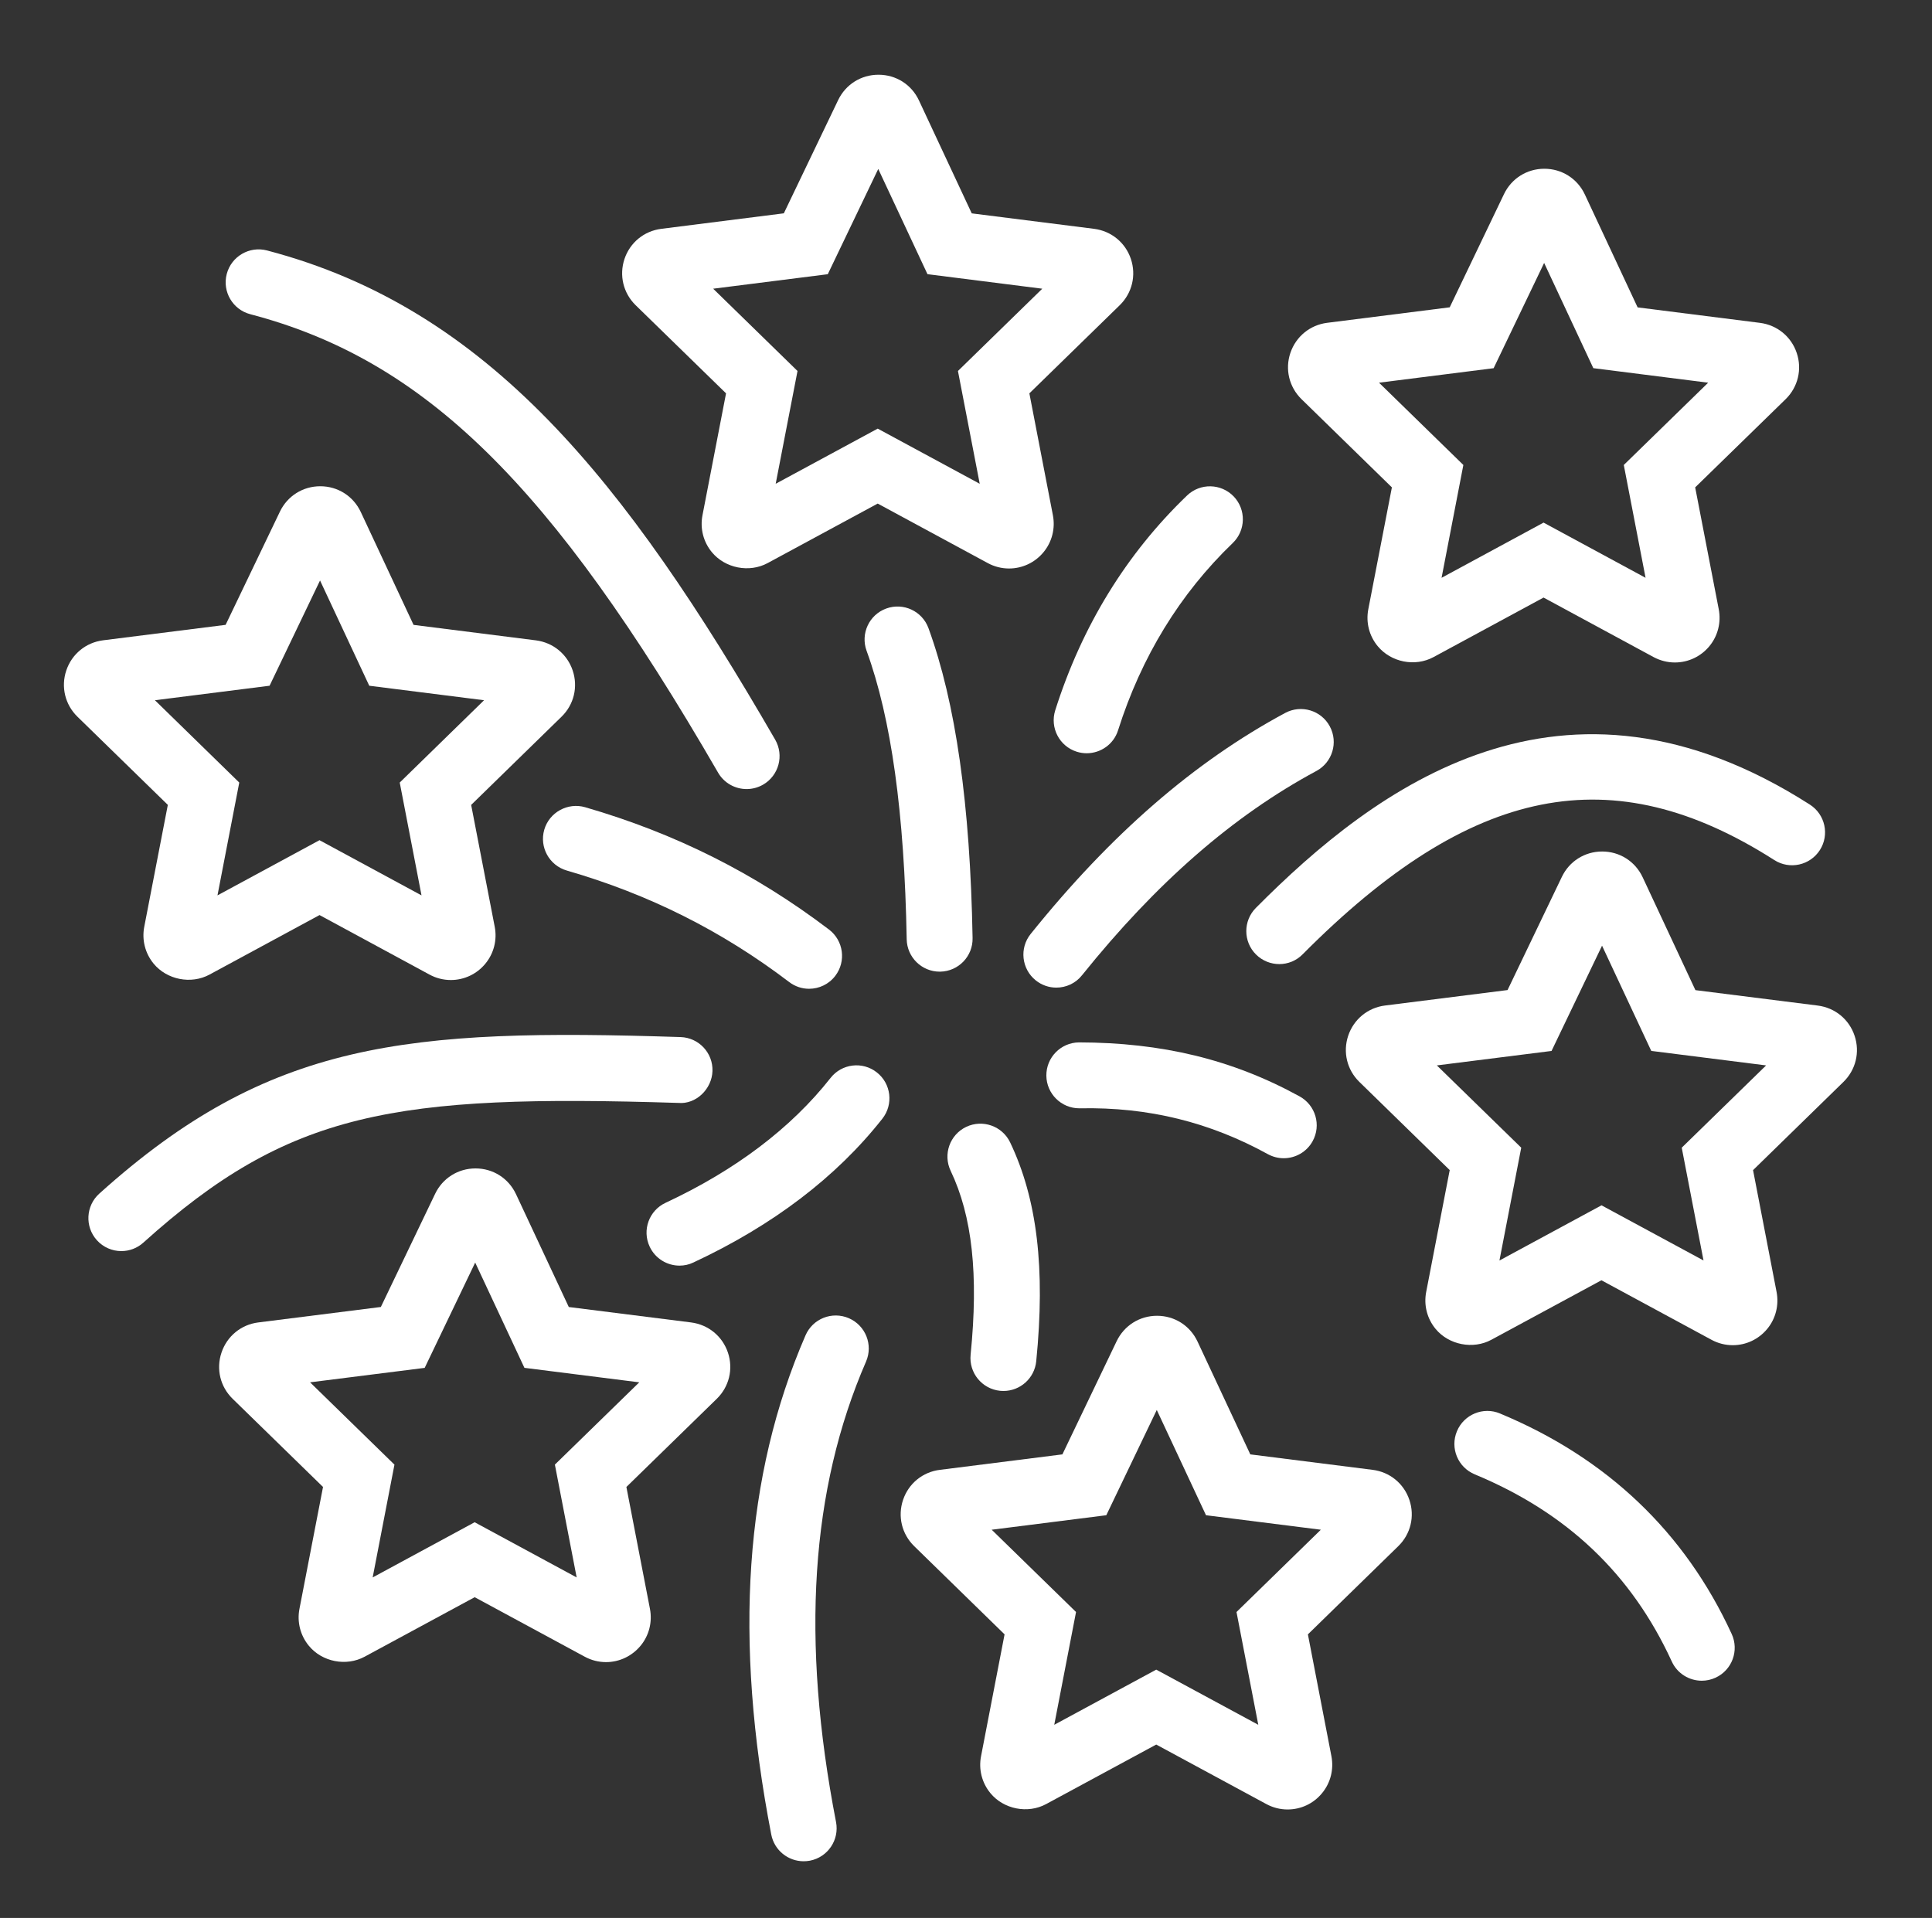
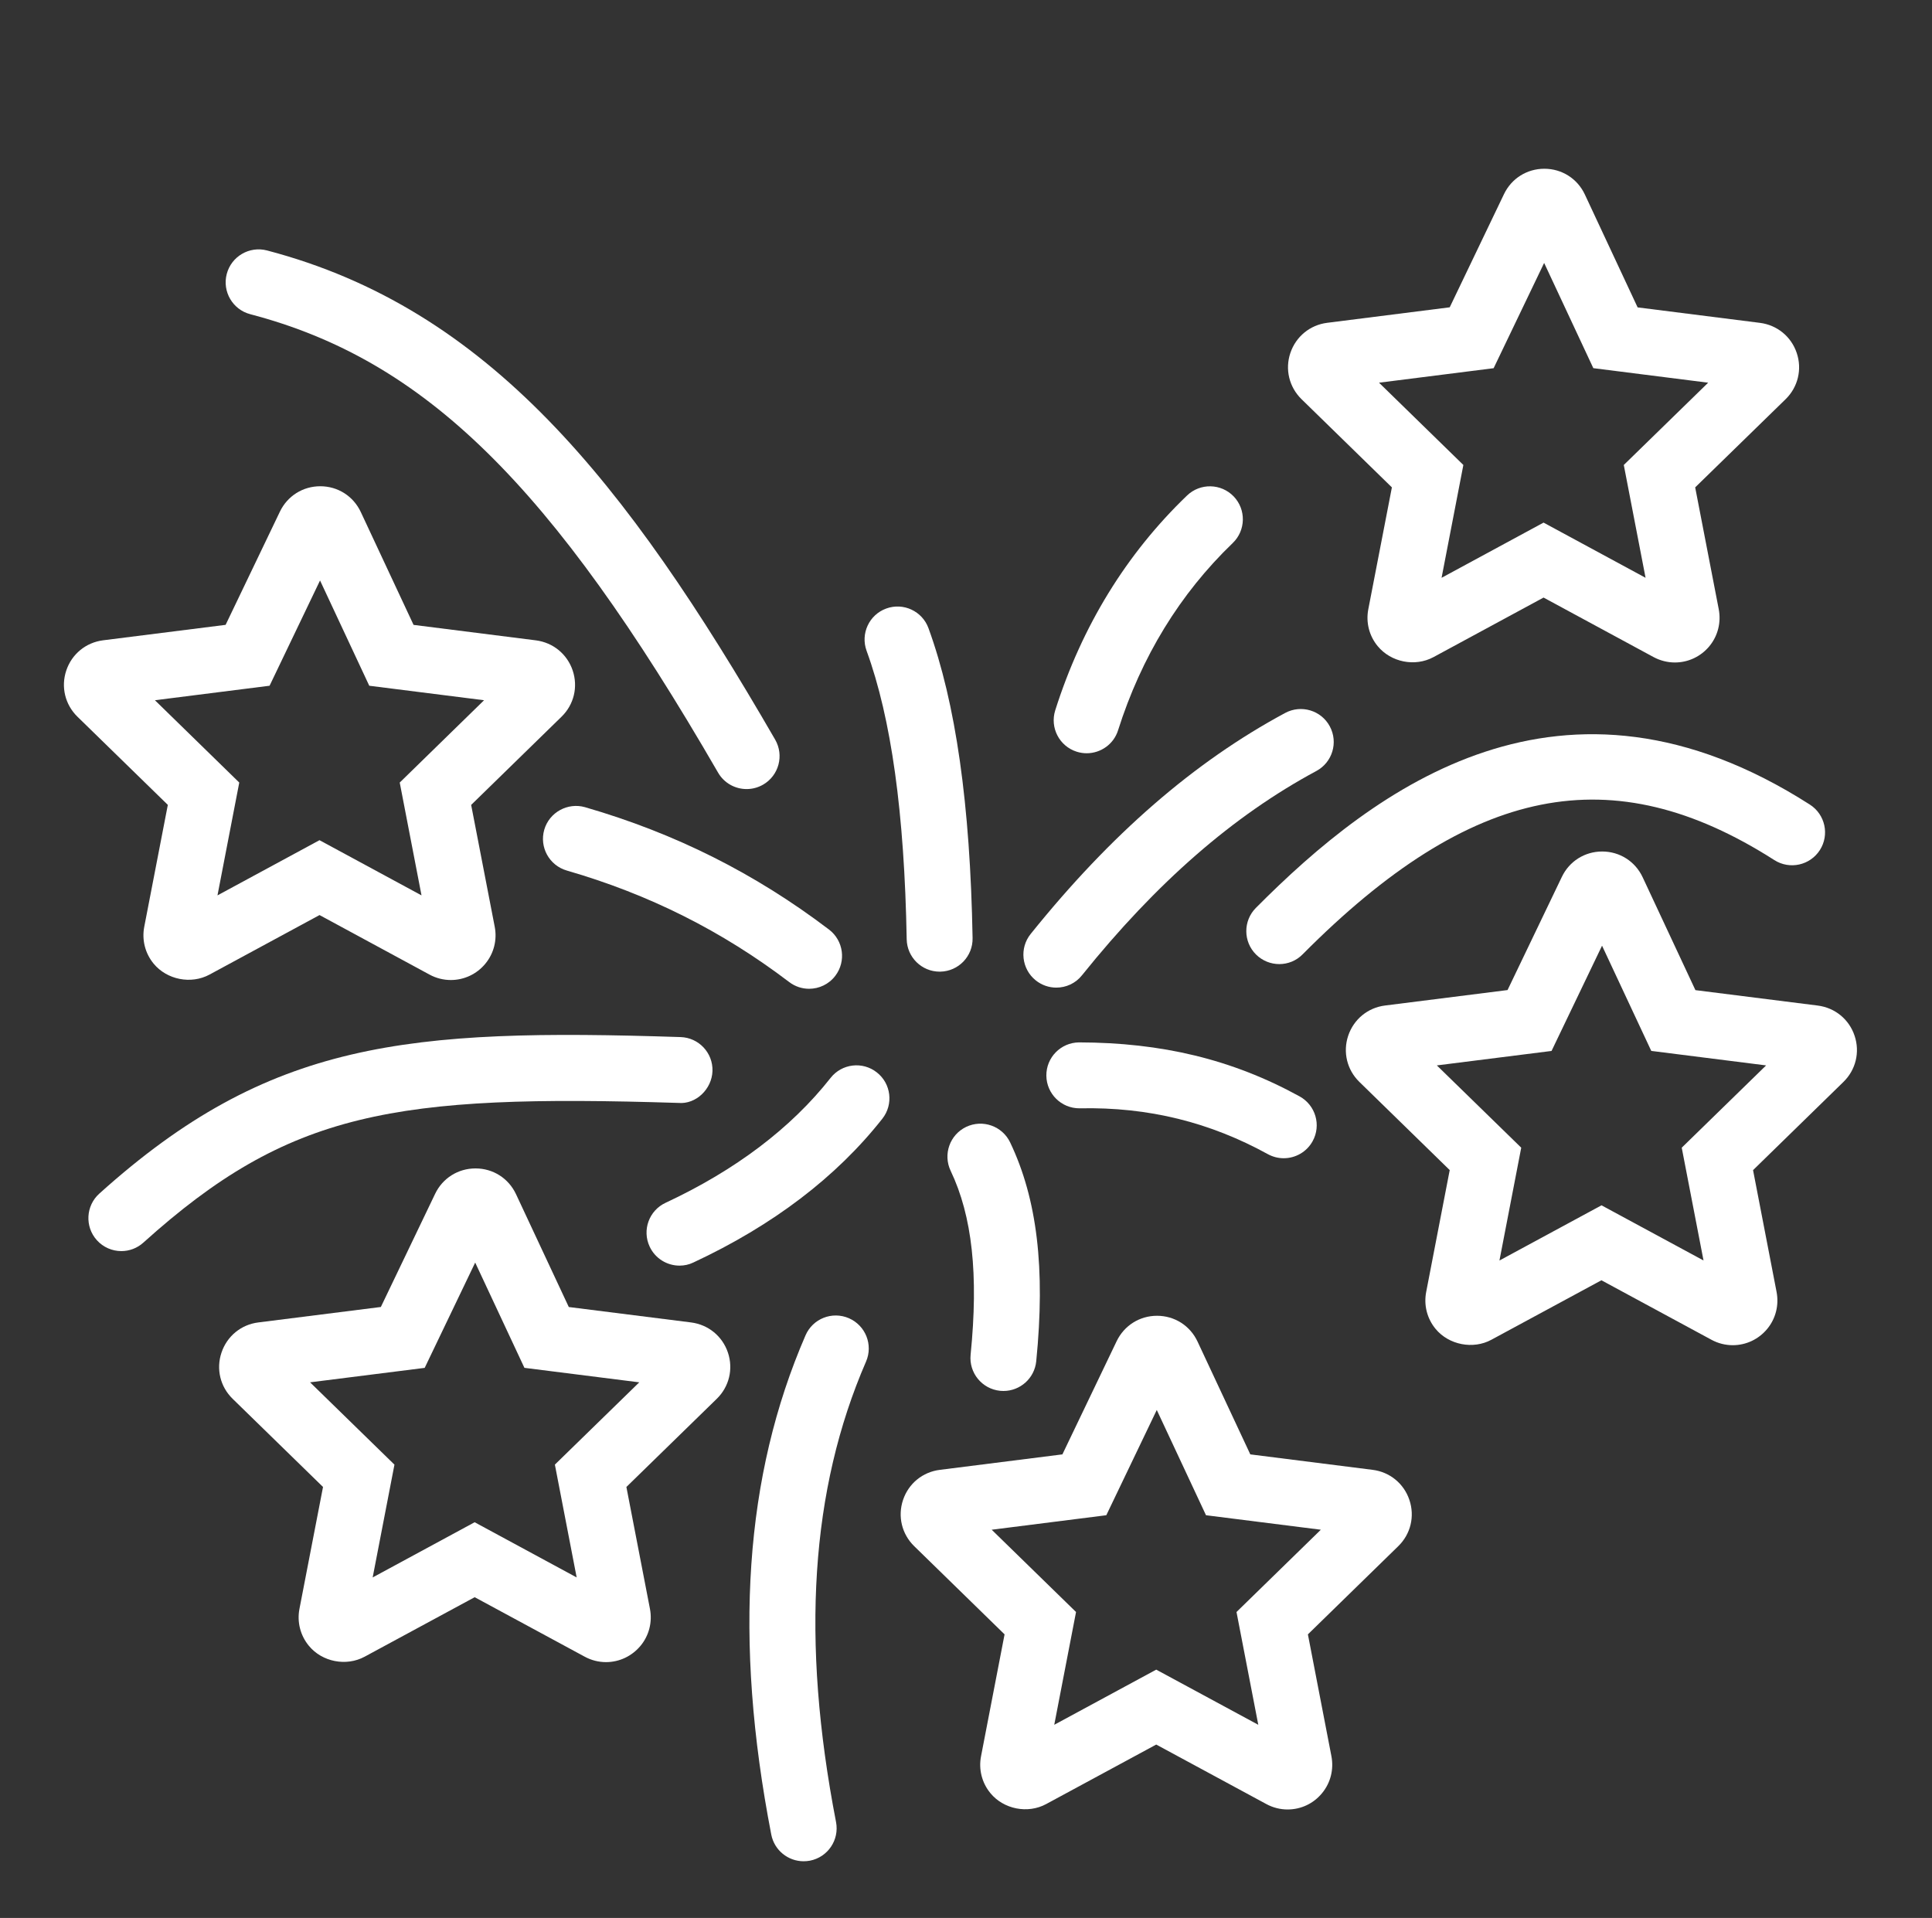
<svg xmlns="http://www.w3.org/2000/svg" version="1.1" id="Layer_1" x="0px" y="0px" width="49.846px" height="49.486px" viewBox="0 0 49.846 49.486" enable-background="new 0 0 49.846 49.486" xml:space="preserve">
  <rect x="0" y="0" width="49.846" height="49.486" fill="#333333" stroke="none" />
  <g>
    <g>
      <g>
        <g>
          <g>
            <g>
              <g>
                <g>
                  <g>
                    <path fill="#FFFFFF" d="M43.212,17.093c-0.189,0-0.378-0.048-0.547-0.138l-2.841-1.537l-2.839,1.536           c-0.479,0.258-1.096,0.133-1.439-0.281c-0.22-0.265-0.309-0.612-0.244-0.951l0.609-3.147L33.58,10.3           c-0.32-0.313-0.431-0.771-0.288-1.194s0.507-0.721,0.949-0.777l3.162-0.4l1.4-2.92c0.194-0.405,0.593-0.655,1.041-0.655           c0.452,0,0.853,0.254,1.045,0.663l1.362,2.914l3.155,0.399c0.443,0.056,0.808,0.353,0.95,0.777           c0.143,0.423,0.032,0.881-0.287,1.193l-2.333,2.275l0.608,3.144c0.065,0.339-0.022,0.687-0.241,0.953           C43.883,16.939,43.558,17.093,43.212,17.093z M39.824,13.484l2.632,1.424l-0.562-2.911l2.177-2.123l-2.963-0.375           l-1.269-2.715L38.536,9.5l-2.957,0.374l2.176,2.123l-0.562,2.911L39.824,13.484z" />
                  </g>
                </g>
              </g>
            </g>
          </g>
        </g>
      </g>
    </g>
    <g>
      <g>
        <g>
          <g>
            <g>
              <g>
                <g>
                  <g>
                    <path fill="#FFFFFF" d="M11.631,25.286c-0.19,0-0.38-0.048-0.549-0.14l-2.838-1.536l-2.839,1.536           c-0.476,0.257-1.098,0.133-1.441-0.282c-0.219-0.266-0.308-0.613-0.242-0.953l0.608-3.144l-2.331-2.274           c-0.32-0.312-0.431-0.77-0.289-1.193c0.142-0.424,0.505-0.722,0.948-0.779l3.163-0.399l1.401-2.921           c0.194-0.404,0.592-0.655,1.041-0.655c0.453,0,0.854,0.255,1.046,0.666l1.361,2.911l3.156,0.399           c0.444,0.057,0.808,0.355,0.95,0.779c0.142,0.424,0.031,0.881-0.289,1.192l-2.331,2.275l0.608,3.144           c0.066,0.339-0.022,0.687-0.242,0.953C12.302,25.132,11.977,25.286,11.631,25.286z M3.997,18.067l2.176,2.124l-0.562,2.911           l2.632-1.424l2.632,1.424l-0.562-2.911l2.176-2.124l-2.962-0.374l-1.27-2.716l-1.302,2.716L3.997,18.067z" />
                  </g>
                </g>
              </g>
            </g>
          </g>
        </g>
      </g>
    </g>
    <g>
      <g>
        <g>
          <g>
            <g>
              <g>
                <g>
                  <g>
                    <path fill="#FFFFFF" d="M15.635,42.885c-0.19,0-0.38-0.048-0.549-0.14l-2.839-1.535l-2.839,1.535           c-0.475,0.257-1.098,0.135-1.44-0.282c-0.219-0.266-0.308-0.613-0.242-0.953l0.608-3.144l-2.331-2.274           c-0.32-0.311-0.431-0.768-0.289-1.191c0.142-0.425,0.505-0.724,0.949-0.78l3.163-0.399l1.401-2.921           c0.193-0.403,0.592-0.654,1.041-0.654c0.454,0,0.854,0.255,1.046,0.666l1.361,2.91l3.156,0.398           c0.444,0.057,0.808,0.355,0.95,0.779c0.142,0.423,0.031,0.881-0.289,1.192l-2.331,2.274l0.608,3.145           c0.065,0.341-0.023,0.688-0.243,0.953C16.304,42.731,15.98,42.885,15.635,42.885z M12.246,39.276l2.632,1.424l-0.562-2.911           l2.177-2.123l-2.963-0.374l-1.27-2.716l-1.303,2.717L8,35.666l2.177,2.124L9.615,40.7L12.246,39.276z" />
                  </g>
                </g>
              </g>
            </g>
          </g>
        </g>
      </g>
    </g>
    <g>
      <g>
        <g>
          <g>
            <g>
              <g>
                <g>
                  <g>
                    <path fill="#FFFFFF" d="M33.22,46.687c-0.19,0-0.38-0.048-0.549-0.14l-2.84-1.535l-2.839,1.535           c-0.476,0.258-1.099,0.134-1.44-0.282c-0.219-0.266-0.307-0.613-0.241-0.952l0.607-3.144l-2.331-2.275           c-0.321-0.313-0.431-0.771-0.288-1.195s0.508-0.721,0.951-0.775l3.16-0.399l1.4-2.921c0.195-0.405,0.594-0.655,1.041-0.655           c0.454,0,0.854,0.255,1.046,0.666l1.361,2.91l3.156,0.399c0.441,0.055,0.806,0.352,0.948,0.775           c0.144,0.424,0.034,0.882-0.286,1.194l-2.332,2.276l0.607,3.145c0.065,0.338-0.022,0.686-0.241,0.951           C33.891,46.534,33.566,46.687,33.22,46.687z M29.831,43.079l2.633,1.423l-0.562-2.91l2.176-2.123l-2.963-0.374l-1.27-2.716           l-1.302,2.716l-2.957,0.374l2.176,2.123l-0.562,2.91L29.831,43.079z" />
                  </g>
                </g>
              </g>
            </g>
          </g>
        </g>
      </g>
    </g>
    <g>
      <g>
        <g>
          <g>
            <g>
              <g>
                <g>
                  <g>
                    <path fill="#FFFFFF" d="M44.705,34.708c-0.19,0-0.38-0.048-0.549-0.14l-2.839-1.535l-2.84,1.535           c-0.468,0.254-1.096,0.136-1.44-0.282c-0.219-0.266-0.307-0.613-0.241-0.953l0.607-3.143l-2.331-2.275           c-0.32-0.312-0.43-0.77-0.288-1.193c0.143-0.424,0.506-0.722,0.949-0.778l3.162-0.399l1.401-2.92           c0.192-0.403,0.591-0.655,1.04-0.655c0.453,0,0.854,0.255,1.046,0.667l1.36,2.91l3.157,0.398           c0.445,0.057,0.809,0.355,0.95,0.78c0.142,0.424,0.03,0.881-0.29,1.192l-2.33,2.274l0.607,3.144           c0.065,0.339-0.022,0.687-0.241,0.952C45.375,34.554,45.051,34.708,44.705,34.708z M37.071,27.489l2.177,2.123           l-0.562,2.911l2.633-1.424l2.632,1.423l-0.562-2.91l2.177-2.123l-2.963-0.374l-1.27-2.715l-1.303,2.716L37.071,27.489z" />
                  </g>
                </g>
              </g>
            </g>
          </g>
        </g>
      </g>
    </g>
    <g>
      <g>
        <g>
          <g>
            <g>
              <g>
                <g>
                  <g>
-                     <path fill="#FFFFFF" d="M26.033,14.668c-0.19,0-0.38-0.048-0.549-0.14l-2.839-1.535l-2.839,1.535           c-0.475,0.257-1.097,0.134-1.44-0.281c-0.219-0.265-0.308-0.612-0.242-0.952l0.608-3.146l-2.332-2.274           c-0.32-0.313-0.43-0.771-0.288-1.194s0.506-0.721,0.95-0.777l3.161-0.4l1.401-2.921c0.194-0.404,0.592-0.655,1.041-0.655           c0.453,0,0.854,0.254,1.045,0.665l1.361,2.912l3.157,0.399c0.442,0.056,0.807,0.354,0.949,0.777s0.032,0.881-0.287,1.193           l-2.332,2.275l0.607,3.145c0.065,0.339-0.022,0.687-0.241,0.952C26.704,14.514,26.379,14.668,26.033,14.668z M18.4,7.449           l2.176,2.123l-0.563,2.91l2.632-1.423l2.632,1.423l-0.562-2.91l2.176-2.123l-2.962-0.375l-1.27-2.715l-1.302,2.716           L18.4,7.449z" />
-                   </g>
+                     </g>
                </g>
              </g>
            </g>
          </g>
        </g>
      </g>
    </g>
    <g>
      <path fill="#FFFFFF" d="M27.253,25.482c-0.187,0-0.375-0.062-0.532-0.188c-0.365-0.294-0.424-0.83-0.13-1.196    c2.069-2.574,4.217-4.439,6.567-5.703c0.414-0.222,0.93-0.067,1.151,0.346c0.223,0.414,0.067,0.93-0.347,1.152    c-2.145,1.153-4.123,2.877-6.046,5.27C27.749,25.374,27.502,25.482,27.253,25.482z" />
    </g>
    <g>
      <path fill="#FFFFFF" d="M24.243,25.07c-0.462,0-0.841-0.371-0.85-0.835c-0.059-3.259-0.397-5.694-1.035-7.444    c-0.161-0.441,0.066-0.93,0.507-1.09c0.441-0.162,0.93,0.067,1.09,0.507c0.704,1.93,1.076,4.546,1.138,7.997    c0.009,0.469-0.365,0.857-0.835,0.865C24.254,25.07,24.248,25.07,24.243,25.07z" />
    </g>
    <g>
      <path fill="#FFFFFF" d="M20.875,25.512c-0.18,0-0.36-0.057-0.514-0.174c-1.739-1.322-3.616-2.263-5.738-2.877    c-0.451-0.131-0.711-0.602-0.581-1.053c0.131-0.452,0.608-0.709,1.053-0.581c2.327,0.674,4.385,1.707,6.294,3.157    c0.374,0.285,0.447,0.818,0.163,1.192C21.385,25.396,21.132,25.512,20.875,25.512z" />
    </g>
    <g>
      <path fill="#FFFFFF" d="M17.532,32.655c-0.32,0-0.627-0.182-0.771-0.491c-0.199-0.426-0.015-0.932,0.411-1.13    c1.805-0.843,3.237-1.927,4.257-3.222c0.29-0.369,0.825-0.434,1.194-0.142c0.369,0.29,0.433,0.825,0.142,1.194    c-1.186,1.506-2.826,2.754-4.875,3.71C17.775,32.63,17.653,32.655,17.532,32.655z" />
    </g>
    <g>
      <path fill="#FFFFFF" d="M25.889,35.889c-0.028,0-0.057-0.002-0.085-0.004c-0.468-0.047-0.809-0.464-0.762-0.931    c0.207-2.069,0.042-3.577-0.515-4.745c-0.202-0.424-0.023-0.931,0.401-1.134c0.425-0.201,0.931-0.022,1.134,0.401    c0.697,1.46,0.911,3.254,0.673,5.646C26.691,35.562,26.321,35.889,25.889,35.889z" />
    </g>
    <g>
      <path fill="#FFFFFF" d="M33.12,29.884c-0.139,0-0.278-0.034-0.409-0.105c-1.482-0.815-3.066-1.221-4.854-1.183    c-0.004,0-0.007,0-0.01,0c-0.466,0-0.845-0.375-0.851-0.841c-0.005-0.47,0.371-0.854,0.841-0.86    c2.129,0.005,3.947,0.434,5.694,1.394c0.411,0.227,0.562,0.743,0.335,1.155C33.712,29.724,33.421,29.884,33.12,29.884z" />
    </g>
    <g>
      <path fill="#FFFFFF" d="M19.263,20.359c-0.294,0-0.58-0.152-0.737-0.425C14.223,12.492,10.952,9.286,6.457,8.107    C6.003,7.988,5.731,7.523,5.85,7.069s0.584-0.726,1.039-0.607c5.706,1.497,9.247,5.939,13.11,12.621    c0.235,0.407,0.096,0.927-0.311,1.162C19.554,20.322,19.407,20.359,19.263,20.359z" />
    </g>
    <g>
      <path fill="#FFFFFF" d="M20.733,48.023c-0.399,0-0.755-0.282-0.834-0.688c-0.977-5.046-0.688-9.259,0.884-12.882    c0.187-0.431,0.687-0.628,1.119-0.441c0.431,0.188,0.629,0.688,0.442,1.119c-1.431,3.297-1.684,7.183-0.774,11.88    c0.089,0.462-0.212,0.907-0.673,0.997C20.841,48.018,20.786,48.023,20.733,48.023z" />
    </g>
    <g>
-       <path fill="#FFFFFF" d="M43.906,43.365c-0.322,0-0.631-0.184-0.773-0.495c-1.039-2.26-2.702-3.84-5.085-4.83    c-0.434-0.18-0.64-0.678-0.459-1.111c0.18-0.435,0.681-0.641,1.111-0.459c2.758,1.146,4.77,3.061,5.978,5.689    c0.196,0.427,0.01,0.932-0.417,1.128C44.146,43.34,44.025,43.365,43.906,43.365z" />
-     </g>
+       </g>
    <g>
      <path fill="#FFFFFF" d="M3.131,32.28c-0.233,0-0.464-0.095-0.632-0.281c-0.314-0.349-0.286-0.887,0.062-1.201    c4.384-3.95,7.941-4.269,14.998-4.04c0.47,0.015,0.838,0.407,0.823,0.877c-0.016,0.469-0.43,0.862-0.877,0.822    c-7.337-0.23-10.041,0.212-13.806,3.604C3.537,32.208,3.333,32.28,3.131,32.28z" />
    </g>
    <g>
      <path fill="#FFFFFF" d="M28.036,19.435c-0.085,0-0.172-0.013-0.257-0.04c-0.448-0.142-0.695-0.62-0.554-1.067    c0.688-2.171,1.833-4.037,3.402-5.544c0.34-0.325,0.877-0.313,1.202,0.024c0.325,0.339,0.314,0.877-0.024,1.203    c-1.362,1.309-2.357,2.934-2.959,4.832C28.733,19.203,28.398,19.435,28.036,19.435z" />
    </g>
    <g>
      <path fill="#FFFFFF" d="M33.006,24.875c-0.217,0-0.434-0.083-0.6-0.247c-0.333-0.331-0.335-0.87-0.004-1.203    c3.078-3.1,7.912-6.748,14.292-2.666c0.396,0.253,0.512,0.779,0.259,1.174c-0.254,0.395-0.779,0.511-1.175,0.258    c-4.179-2.671-7.82-1.946-12.169,2.431C33.444,24.791,33.225,24.875,33.006,24.875z" />
    </g>
  </g>
</svg>